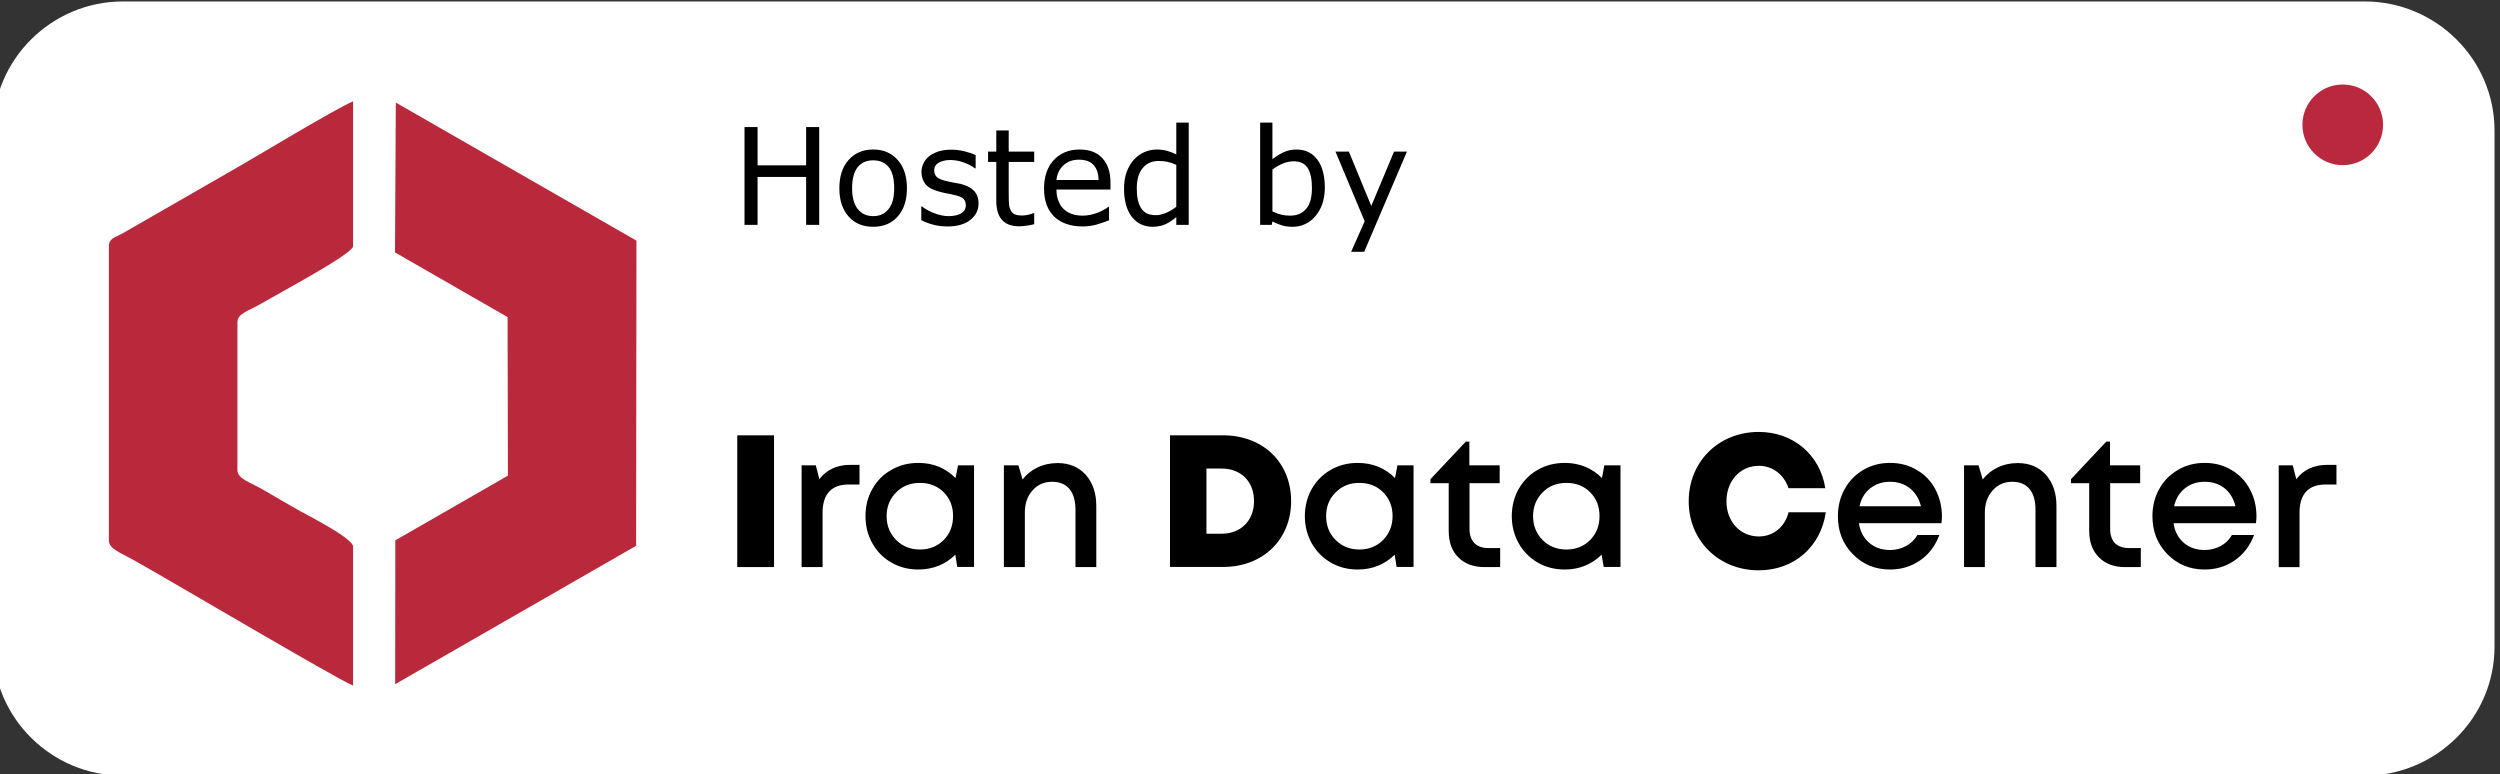
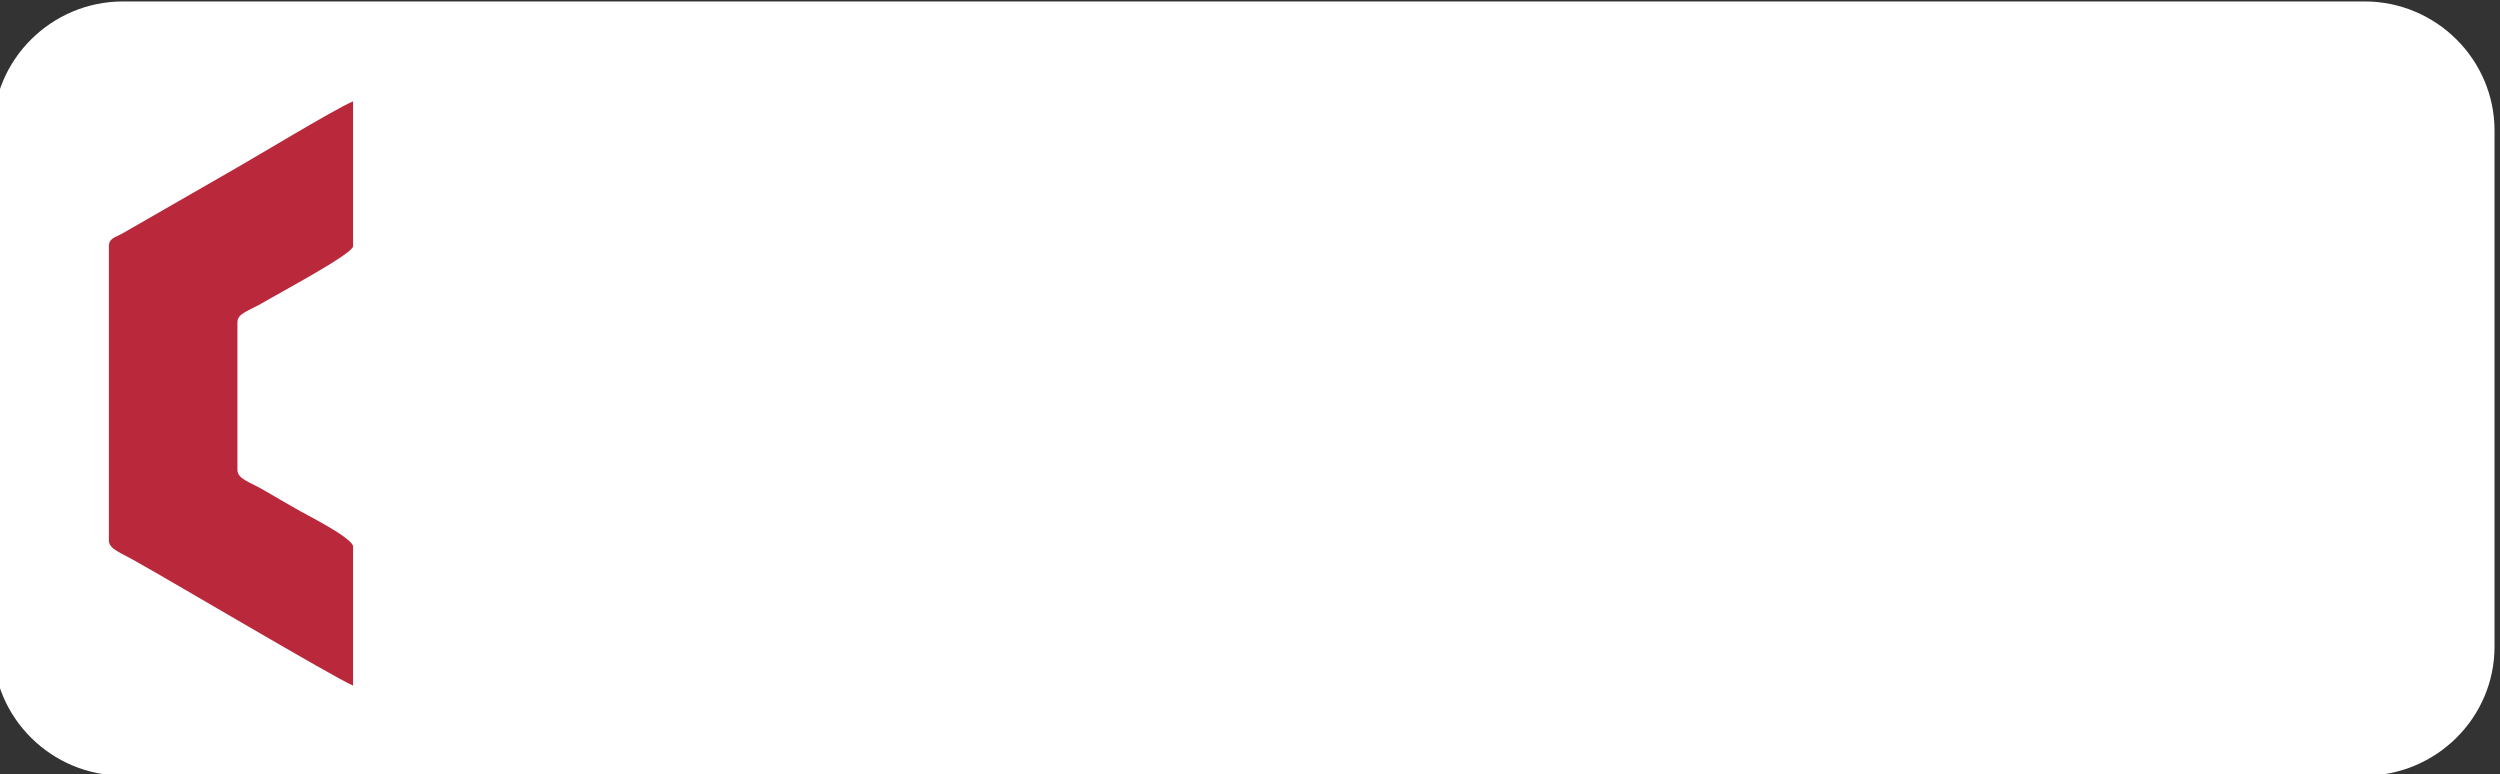
<svg xmlns="http://www.w3.org/2000/svg" xml:space="preserve" width="155px" height="48px" version="1.1" style="shape-rendering:geometricPrecision; text-rendering:geometricPrecision; image-rendering:optimizeQuality; fill-rule:evenodd; clip-rule:evenodd" viewBox="0 0 155 48">
  <rect x="0" y="0" width="155" height="48" fill="#333333" stroke="none" />
  <defs>
    <style type="text/css"> .fil2 {fill:#BA283C} .fil1 {fill:#BA283D} .fil0 {fill:white} .fil4 {fill:black;fill-rule:nonzero} .fil3 {fill:black;fill-rule:nonzero} </style>
  </defs>
  <g id="Layer_x0020_1">
    <path class="fil0" d="M7.62 0.09l138.99 0c4.43,0 8.05,3.6 8.05,8l0 32.01c0,4.4 -3.62,7.99 -8.05,7.99l-138.99 0c-4.43,0 -8.05,-3.59 -8.05,-7.99l0 -32.01c0,-4.4 3.62,-8 8.05,-8z" />
-     <circle class="fil1" cx="145.25" cy="7.74" r="2.5" />
  </g>
  <g id="Layer_x0020_1_18">
-     <path class="fil0" d="M6.59 14.59l0 18.46c0,0.44 1.15,0.91 1.82,1.3l14.48 8.3c0.3,0.02 5.58,-3.08 6.24,-3.48 0.69,-0.42 1.32,-0.77 2.07,-1.19 1.43,-0.8 2.69,-1.59 4.12,-2.39 0.75,-0.42 1.35,-0.77 2.07,-1.19 0.58,-0.33 1.91,-0.92 1.91,-1.35l0 -18.46c0,-0.43 -1.15,-0.9 -1.82,-1.3 -0.74,-0.43 -1.33,-0.78 -2.07,-1.18 -1.83,-1 -12.09,-7.09 -12.42,-7.11 -0.31,-0.03 -1.71,0.87 -2.09,1.1 -4.04,2.45 -9.2,5.31 -13.44,7.74 -0.35,0.2 -0.87,0.37 -0.87,0.75z" />
    <g id="_3090584660992">
      <path class="fil2" d="M6.75 15.28l0 18.23c0,0.53 0.74,0.76 1.65,1.28 2.38,1.33 12.2,7.15 13.49,7.72l0 -8.68c-0.3,-0.63 -2.83,-1.87 -3.56,-2.3 -0.61,-0.36 -1.17,-0.66 -1.85,-1.07 -1,-0.6 -1.76,-0.74 -1.76,-1.34l0 -9.12c0,-0.6 0.69,-0.7 1.66,-1.28 1.05,-0.62 5.4,-2.93 5.51,-3.44l0 -9c-1.29,0.57 -6.05,3.47 -7.7,4.4l-6.61 3.8c-0.43,0.24 -0.83,0.28 -0.83,0.8z" />
-       <polygon class="fil2" points="24.49,15.65 31.47,19.66 31.49,29.49 24.51,33.5 24.5,42.42 39.44,33.84 39.46,14.92 24.54,6.36 " />
    </g>
-     <path class="fil3" d="M50.79 13.94l-0.81 0 0 -2.97 -3.01 0 0 2.97 -0.81 0 0 -6.06 0.81 0 0 2.37 3.01 0 0 -2.37 0.81 0 0 6.06zm5.44 -2.27c0,0.74 -0.19,1.32 -0.57,1.75 -0.38,0.43 -0.88,0.64 -1.52,0.64 -0.64,0 -1.15,-0.21 -1.53,-0.64 -0.38,-0.43 -0.57,-1.01 -0.57,-1.75 0,-0.74 0.19,-1.32 0.57,-1.75 0.38,-0.43 0.89,-0.65 1.53,-0.65 0.64,0 1.14,0.22 1.52,0.65 0.38,0.43 0.57,1.01 0.57,1.75zm-0.79 0c0,-0.59 -0.11,-1.02 -0.34,-1.31 -0.23,-0.28 -0.55,-0.42 -0.96,-0.42 -0.41,0 -0.74,0.14 -0.96,0.42 -0.23,0.29 -0.35,0.72 -0.35,1.31 0,0.57 0.12,1 0.35,1.29 0.23,0.29 0.55,0.44 0.96,0.44 0.41,0 0.72,-0.15 0.95,-0.44 0.24,-0.29 0.35,-0.72 0.35,-1.29zm5.23 0.95c0,0.41 -0.17,0.75 -0.52,1.02 -0.34,0.27 -0.81,0.4 -1.4,0.4 -0.34,0 -0.65,-0.04 -0.93,-0.12 -0.28,-0.08 -0.51,-0.17 -0.7,-0.27l0 -0.85 0.04 0c0.24,0.18 0.51,0.33 0.8,0.43 0.29,0.11 0.58,0.17 0.85,0.17 0.33,0 0.59,-0.06 0.78,-0.17 0.19,-0.11 0.29,-0.28 0.29,-0.51 0,-0.18 -0.06,-0.32 -0.16,-0.41 -0.1,-0.09 -0.3,-0.17 -0.59,-0.23 -0.11,-0.03 -0.25,-0.06 -0.43,-0.09 -0.17,-0.03 -0.33,-0.07 -0.47,-0.11 -0.4,-0.1 -0.68,-0.26 -0.85,-0.46 -0.16,-0.21 -0.25,-0.46 -0.25,-0.75 0,-0.19 0.04,-0.37 0.12,-0.53 0.08,-0.17 0.19,-0.32 0.35,-0.45 0.15,-0.12 0.35,-0.22 0.58,-0.3 0.24,-0.07 0.5,-0.11 0.79,-0.11 0.27,0 0.55,0.03 0.83,0.1 0.28,0.07 0.51,0.15 0.69,0.24l0 0.82 -0.04 0c-0.19,-0.15 -0.43,-0.27 -0.71,-0.37 -0.28,-0.1 -0.55,-0.15 -0.82,-0.15 -0.28,0 -0.52,0.06 -0.71,0.16 -0.19,0.11 -0.29,0.27 -0.29,0.48 0,0.19 0.06,0.33 0.18,0.43 0.11,0.09 0.3,0.17 0.55,0.23 0.14,0.03 0.3,0.06 0.47,0.1 0.18,0.03 0.32,0.06 0.44,0.08 0.35,0.09 0.63,0.23 0.82,0.42 0.19,0.2 0.29,0.47 0.29,0.8zm3.45 1.28c-0.15,0.04 -0.3,0.07 -0.47,0.09 -0.17,0.03 -0.32,0.04 -0.46,0.04 -0.46,0 -0.81,-0.12 -1.05,-0.38 -0.24,-0.24 -0.37,-0.64 -0.37,-1.2l0 -2.41 -0.51 0 0 -0.64 0.51 0 0 -1.31 0.77 0 0 1.31 1.58 0 0 0.64 -1.58 0 0 2.07c0,0.24 0.01,0.43 0.02,0.56 0.01,0.14 0.05,0.26 0.11,0.38 0.06,0.11 0.14,0.19 0.25,0.24 0.1,0.05 0.26,0.07 0.47,0.07 0.13,0 0.26,-0.02 0.39,-0.05 0.14,-0.04 0.24,-0.07 0.3,-0.1l0.04 0 0 0.69zm4.73 -2.15l-3.35 0c0,0.27 0.04,0.52 0.13,0.72 0.08,0.21 0.19,0.38 0.34,0.51 0.14,0.13 0.31,0.23 0.5,0.29 0.2,0.07 0.41,0.1 0.65,0.1 0.3,0 0.61,-0.06 0.93,-0.18 0.31,-0.13 0.53,-0.25 0.67,-0.37l0.04 0 0 0.84c-0.26,0.1 -0.52,0.19 -0.79,0.27 -0.27,0.07 -0.55,0.11 -0.85,0.11 -0.75,0 -1.34,-0.21 -1.76,-0.61 -0.42,-0.41 -0.63,-0.99 -0.63,-1.74 0,-0.74 0.2,-1.33 0.6,-1.76 0.41,-0.44 0.94,-0.66 1.6,-0.66 0.62,0 1.09,0.18 1.42,0.54 0.33,0.36 0.5,0.86 0.5,1.52l0 0.42zm-0.74 -0.59c0,-0.4 -0.11,-0.71 -0.31,-0.93 -0.19,-0.22 -0.5,-0.33 -0.91,-0.33 -0.41,0 -0.73,0.13 -0.98,0.37 -0.24,0.24 -0.38,0.54 -0.41,0.89l2.61 0zm5.59 2.78l-0.77 0 0 -0.48c-0.22,0.19 -0.45,0.34 -0.69,0.45 -0.24,0.1 -0.5,0.15 -0.78,0.15 -0.54,0 -0.97,-0.21 -1.29,-0.62 -0.32,-0.42 -0.48,-1 -0.48,-1.74 0,-0.38 0.05,-0.73 0.16,-1.03 0.11,-0.3 0.26,-0.55 0.45,-0.77 0.19,-0.2 0.4,-0.36 0.65,-0.47 0.24,-0.1 0.5,-0.16 0.76,-0.16 0.24,0 0.45,0.03 0.64,0.08 0.18,0.05 0.38,0.12 0.58,0.23l0 -1.98 0.77 0 0 6.34zm-0.77 -1.12l0 -2.6c-0.21,-0.09 -0.39,-0.15 -0.55,-0.19 -0.17,-0.03 -0.35,-0.05 -0.54,-0.05 -0.43,0 -0.76,0.15 -1,0.45 -0.24,0.29 -0.36,0.71 -0.36,1.26 0,0.54 0.09,0.95 0.28,1.23 0.18,0.28 0.48,0.42 0.89,0.42 0.21,0 0.44,-0.05 0.66,-0.15 0.22,-0.09 0.43,-0.22 0.62,-0.37zm9.21 -1.19c0,0.38 -0.06,0.72 -0.16,1.03 -0.11,0.3 -0.26,0.55 -0.44,0.76 -0.19,0.22 -0.4,0.38 -0.64,0.48 -0.23,0.11 -0.48,0.16 -0.76,0.16 -0.26,0 -0.48,-0.03 -0.67,-0.09 -0.2,-0.06 -0.39,-0.14 -0.58,-0.24l-0.04 0.21 -0.72 0 0 -6.34 0.76 0 0 2.27c0.22,-0.17 0.45,-0.32 0.69,-0.43 0.24,-0.11 0.51,-0.17 0.81,-0.17 0.54,0 0.97,0.21 1.28,0.62 0.31,0.41 0.47,0.99 0.47,1.74zm-0.8 0.02c0,-0.54 -0.09,-0.95 -0.26,-1.23 -0.18,-0.28 -0.47,-0.42 -0.87,-0.42 -0.23,0 -0.45,0.05 -0.68,0.14 -0.23,0.1 -0.44,0.22 -0.64,0.37l0 2.6c0.22,0.1 0.41,0.17 0.56,0.2 0.16,0.04 0.34,0.06 0.54,0.06 0.42,0 0.75,-0.14 0.99,-0.42 0.24,-0.27 0.36,-0.71 0.36,-1.3zm5.89 -2.25l-2.65 6.21 -0.81 0 0.84 -1.89 -1.81 -4.32 0.83 0 1.39 3.37 1.41 -3.37 0.8 0z" />
-     <path class="fil4" d="M45.71 35.16l2.28 0 0 -8.17 -2.28 0 0 8.17zm30.13 -8.17l-3.3 0 0 8.16 3.3 0c2.46,0 4.21,-1.7 4.21,-4.08 0,-2.39 -1.74,-4.08 -4.21,-4.08l0 0zm-0.1 6.1l-0.94 0 0 -4.04 0.94 0c1.2,0 2.01,0.8 2.01,2.02 0,1.2 -0.81,2.02 -2.01,2.02l0 0zm33.3 2.27c2.18,0 3.85,-1.45 4.16,-3.6l-2.31 0c-0.22,0.9 -0.94,1.5 -1.84,1.5 -1.16,0 -2.01,-0.92 -2.01,-2.18 0,-1.27 0.85,-2.2 2.01,-2.2 0.86,0 1.56,0.55 1.84,1.39l2.28 0c-0.33,-2.08 -1.99,-3.49 -4.13,-3.49 -2.48,0 -4.34,1.84 -4.34,4.3 0,2.44 1.86,4.28 4.34,4.28l0 0zm-56.31 -6.54l0.56 0 0 1.22 -0.69 0c-0.53,0 -0.93,0.15 -1.2,0.45 -0.27,0.3 -0.4,0.73 -0.4,1.3l0 3.37 -1.3 0 0 -6.31 0.88 0 0.22 0.86c0.45,-0.59 1.09,-0.89 1.93,-0.89zm6.67 0.03l0.99 0 0 6.3 -1.04 0 -0.12 -0.76c-0.29,0.29 -0.63,0.52 -1.02,0.68 -0.4,0.16 -0.82,0.24 -1.27,0.24 -0.62,0 -1.17,-0.14 -1.67,-0.43 -0.51,-0.29 -0.9,-0.69 -1.18,-1.19 -0.29,-0.51 -0.43,-1.07 -0.43,-1.69 0,-0.62 0.14,-1.19 0.43,-1.69 0.28,-0.5 0.67,-0.9 1.18,-1.18 0.5,-0.29 1.05,-0.43 1.67,-0.43 0.46,0 0.88,0.08 1.28,0.24 0.39,0.17 0.73,0.4 1.02,0.7l0.16 -0.79zm-3.84 4.63c0.39,0.39 0.89,0.59 1.48,0.59 0.59,0 1.08,-0.2 1.47,-0.59 0.39,-0.4 0.58,-0.89 0.58,-1.48 0,-0.6 -0.19,-1.09 -0.58,-1.48 -0.39,-0.39 -0.88,-0.58 -1.47,-0.58 -0.59,0 -1.09,0.19 -1.48,0.59 -0.39,0.39 -0.59,0.88 -0.59,1.47 0,0.59 0.2,1.08 0.59,1.48zm10.02 -4.77c0.72,0 1.3,0.25 1.74,0.73 0.43,0.5 0.65,1.13 0.65,1.92l0 3.8 -1.29 0 0 -3.54c0,-0.57 -0.13,-1.01 -0.37,-1.3 -0.25,-0.3 -0.61,-0.45 -1.08,-0.45 -0.5,0 -0.9,0.18 -1.22,0.54 -0.32,0.36 -0.47,0.82 -0.47,1.37l0 3.38 -1.3 0 0 -6.31 0.9 0 0.26 0.88c0.24,-0.32 0.55,-0.57 0.93,-0.75 0.37,-0.18 0.79,-0.27 1.25,-0.27zm21.06 0.14l1 0 0 6.3 -1.05 0 -0.12 -0.76c-0.29,0.29 -0.63,0.52 -1.02,0.68 -0.39,0.16 -0.81,0.24 -1.27,0.24 -0.61,0 -1.17,-0.14 -1.67,-0.43 -0.5,-0.29 -0.89,-0.69 -1.18,-1.19 -0.28,-0.51 -0.43,-1.07 -0.43,-1.69 0,-0.62 0.15,-1.19 0.43,-1.69 0.29,-0.5 0.68,-0.9 1.18,-1.18 0.5,-0.29 1.06,-0.43 1.67,-0.43 0.46,0 0.89,0.08 1.28,0.24 0.4,0.17 0.74,0.4 1.03,0.7l0.15 -0.79zm-3.83 4.63c0.39,0.39 0.88,0.59 1.47,0.59 0.59,0 1.09,-0.2 1.47,-0.59 0.39,-0.4 0.59,-0.89 0.59,-1.48 0,-0.6 -0.2,-1.09 -0.59,-1.48 -0.38,-0.39 -0.88,-0.58 -1.47,-0.58 -0.59,0 -1.08,0.19 -1.47,0.59 -0.4,0.39 -0.59,0.88 -0.59,1.47 0,0.59 0.19,1.08 0.59,1.48zm9.48 0.5l0.72 0 0 1.18 -0.96 0c-0.69,0 -1.24,-0.2 -1.64,-0.61 -0.4,-0.4 -0.59,-0.94 -0.59,-1.64l0 -2.95 -1.13 0 0 -0.25 2.19 -2.33 0.22 0 0 1.47 1.88 0 0 1.11 -1.87 0 0 2.85c0,0.37 0.11,0.66 0.31,0.87 0.2,0.2 0.49,0.3 0.87,0.3zm7.18 -5.13l1 0 0 6.3 -1.04 0 -0.13 -0.76c-0.29,0.29 -0.63,0.52 -1.02,0.68 -0.39,0.16 -0.81,0.24 -1.26,0.24 -0.62,0 -1.18,-0.14 -1.68,-0.43 -0.5,-0.29 -0.89,-0.69 -1.18,-1.19 -0.28,-0.51 -0.43,-1.07 -0.43,-1.69 0,-0.62 0.15,-1.19 0.43,-1.69 0.29,-0.5 0.68,-0.9 1.18,-1.18 0.5,-0.29 1.06,-0.43 1.68,-0.43 0.45,0 0.88,0.08 1.27,0.24 0.4,0.17 0.74,0.4 1.03,0.7l0.15 -0.79zm-3.83 4.63c0.39,0.39 0.88,0.59 1.48,0.59 0.59,0 1.08,-0.2 1.47,-0.59 0.39,-0.4 0.58,-0.89 0.58,-1.48 0,-0.6 -0.19,-1.09 -0.58,-1.48 -0.39,-0.39 -0.88,-0.58 -1.47,-0.58 -0.6,0 -1.09,0.19 -1.48,0.59 -0.39,0.39 -0.59,0.88 -0.59,1.47 0,0.59 0.2,1.08 0.59,1.48zm24.76 -1.46c0,0.12 -0.01,0.26 -0.03,0.42l-5.12 0c0.08,0.51 0.29,0.91 0.64,1.21 0.34,0.3 0.78,0.45 1.29,0.45 0.38,0 0.71,-0.09 1,-0.25 0.3,-0.16 0.53,-0.39 0.7,-0.68l1.36 0c-0.25,0.67 -0.64,1.19 -1.19,1.57 -0.54,0.38 -1.16,0.57 -1.87,0.57 -0.92,0 -1.69,-0.32 -2.3,-0.95 -0.63,-0.63 -0.93,-1.42 -0.93,-2.36 0,-0.61 0.14,-1.18 0.42,-1.68 0.28,-0.51 0.67,-0.9 1.16,-1.19 0.5,-0.29 1.05,-0.43 1.65,-0.43 0.63,0 1.19,0.15 1.68,0.45 0.5,0.29 0.88,0.7 1.14,1.2 0.26,0.5 0.4,1.06 0.4,1.67zm-3.22 -2.15c-0.48,0 -0.89,0.14 -1.23,0.41 -0.34,0.27 -0.56,0.64 -0.66,1.11l3.81 0c-0.12,-0.47 -0.35,-0.85 -0.69,-1.12 -0.34,-0.27 -0.75,-0.4 -1.23,-0.4zm7.92 -1.16c0.73,0 1.31,0.25 1.75,0.73 0.43,0.5 0.65,1.13 0.65,1.92l0 3.8 -1.3 0 0 -3.54c0,-0.57 -0.12,-1.01 -0.37,-1.3 -0.24,-0.3 -0.6,-0.45 -1.07,-0.45 -0.5,0 -0.9,0.18 -1.22,0.54 -0.32,0.36 -0.48,0.82 -0.48,1.37l0 3.38 -1.29 0 0 -6.31 0.9 0 0.26 0.88c0.24,-0.32 0.55,-0.57 0.93,-0.75 0.37,-0.18 0.79,-0.27 1.24,-0.27zm6.91 5.27l0.72 0 0 1.18 -0.97 0c-0.69,0 -1.23,-0.2 -1.63,-0.61 -0.4,-0.4 -0.6,-0.94 -0.6,-1.64l0 -2.95 -1.13 0 0 -0.25 2.19 -2.33 0.23 0 0 1.47 1.87 0 0 1.11 -1.86 0 0 2.85c0,0.37 0.1,0.66 0.3,0.87 0.21,0.2 0.5,0.3 0.88,0.3zm7.89 -1.96c0,0.12 -0.01,0.26 -0.03,0.42l-5.11 0c0.07,0.51 0.29,0.91 0.63,1.21 0.35,0.3 0.78,0.45 1.3,0.45 0.37,0 0.7,-0.09 1,-0.25 0.29,-0.16 0.52,-0.39 0.69,-0.68l1.37 0c-0.25,0.67 -0.65,1.19 -1.19,1.57 -0.55,0.38 -1.17,0.57 -1.87,0.57 -0.92,0 -1.69,-0.32 -2.31,-0.95 -0.62,-0.63 -0.93,-1.42 -0.93,-2.36 0,-0.61 0.14,-1.18 0.42,-1.68 0.28,-0.51 0.67,-0.9 1.17,-1.19 0.49,-0.29 1.04,-0.43 1.65,-0.43 0.63,0 1.19,0.15 1.68,0.45 0.49,0.29 0.87,0.7 1.13,1.2 0.27,0.5 0.4,1.06 0.4,1.67zm-3.21 -2.15c-0.49,0 -0.9,0.14 -1.23,0.41 -0.34,0.27 -0.56,0.64 -0.67,1.11l3.81 0c-0.12,-0.47 -0.34,-0.85 -0.68,-1.12 -0.34,-0.27 -0.75,-0.4 -1.23,-0.4zm7.61 -1.05l0.56 0 0 1.22 -0.68 0c-0.54,0 -0.94,0.15 -1.21,0.45 -0.27,0.3 -0.4,0.73 -0.4,1.3l0 3.37 -1.29 0 0 -6.31 0.87 0 0.22 0.86c0.45,-0.59 1.09,-0.89 1.93,-0.89z" />
  </g>
</svg>